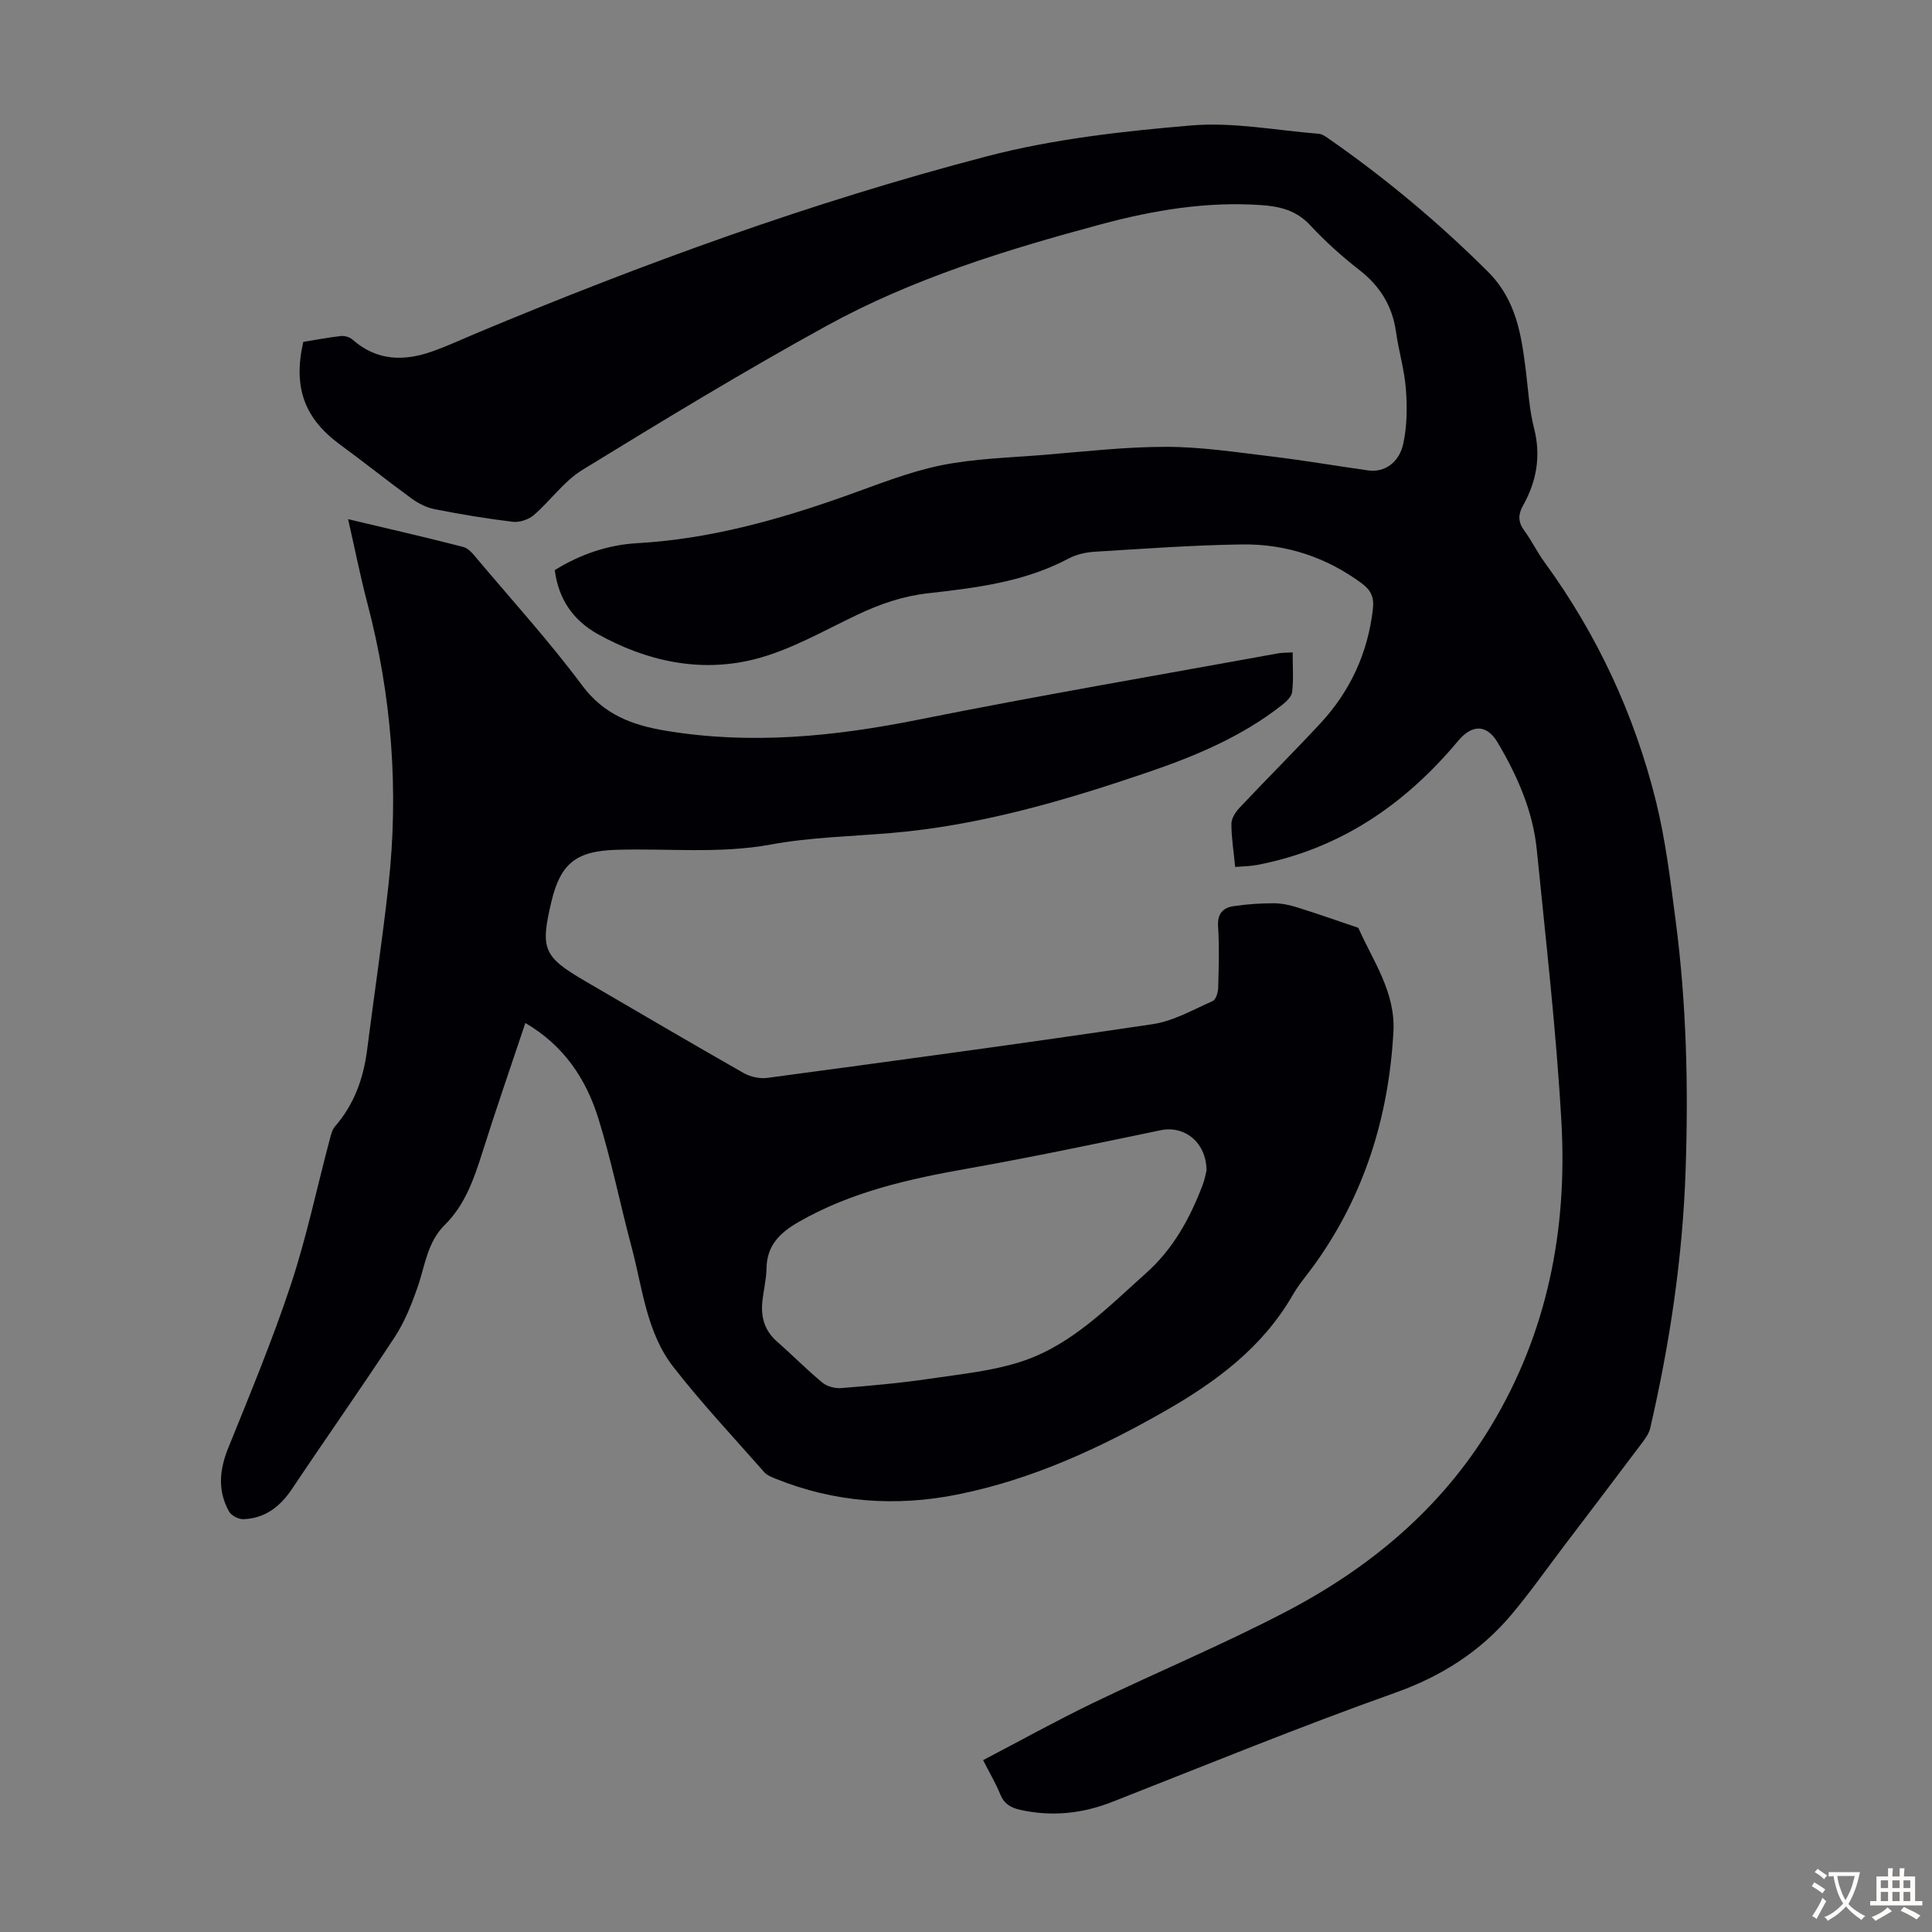
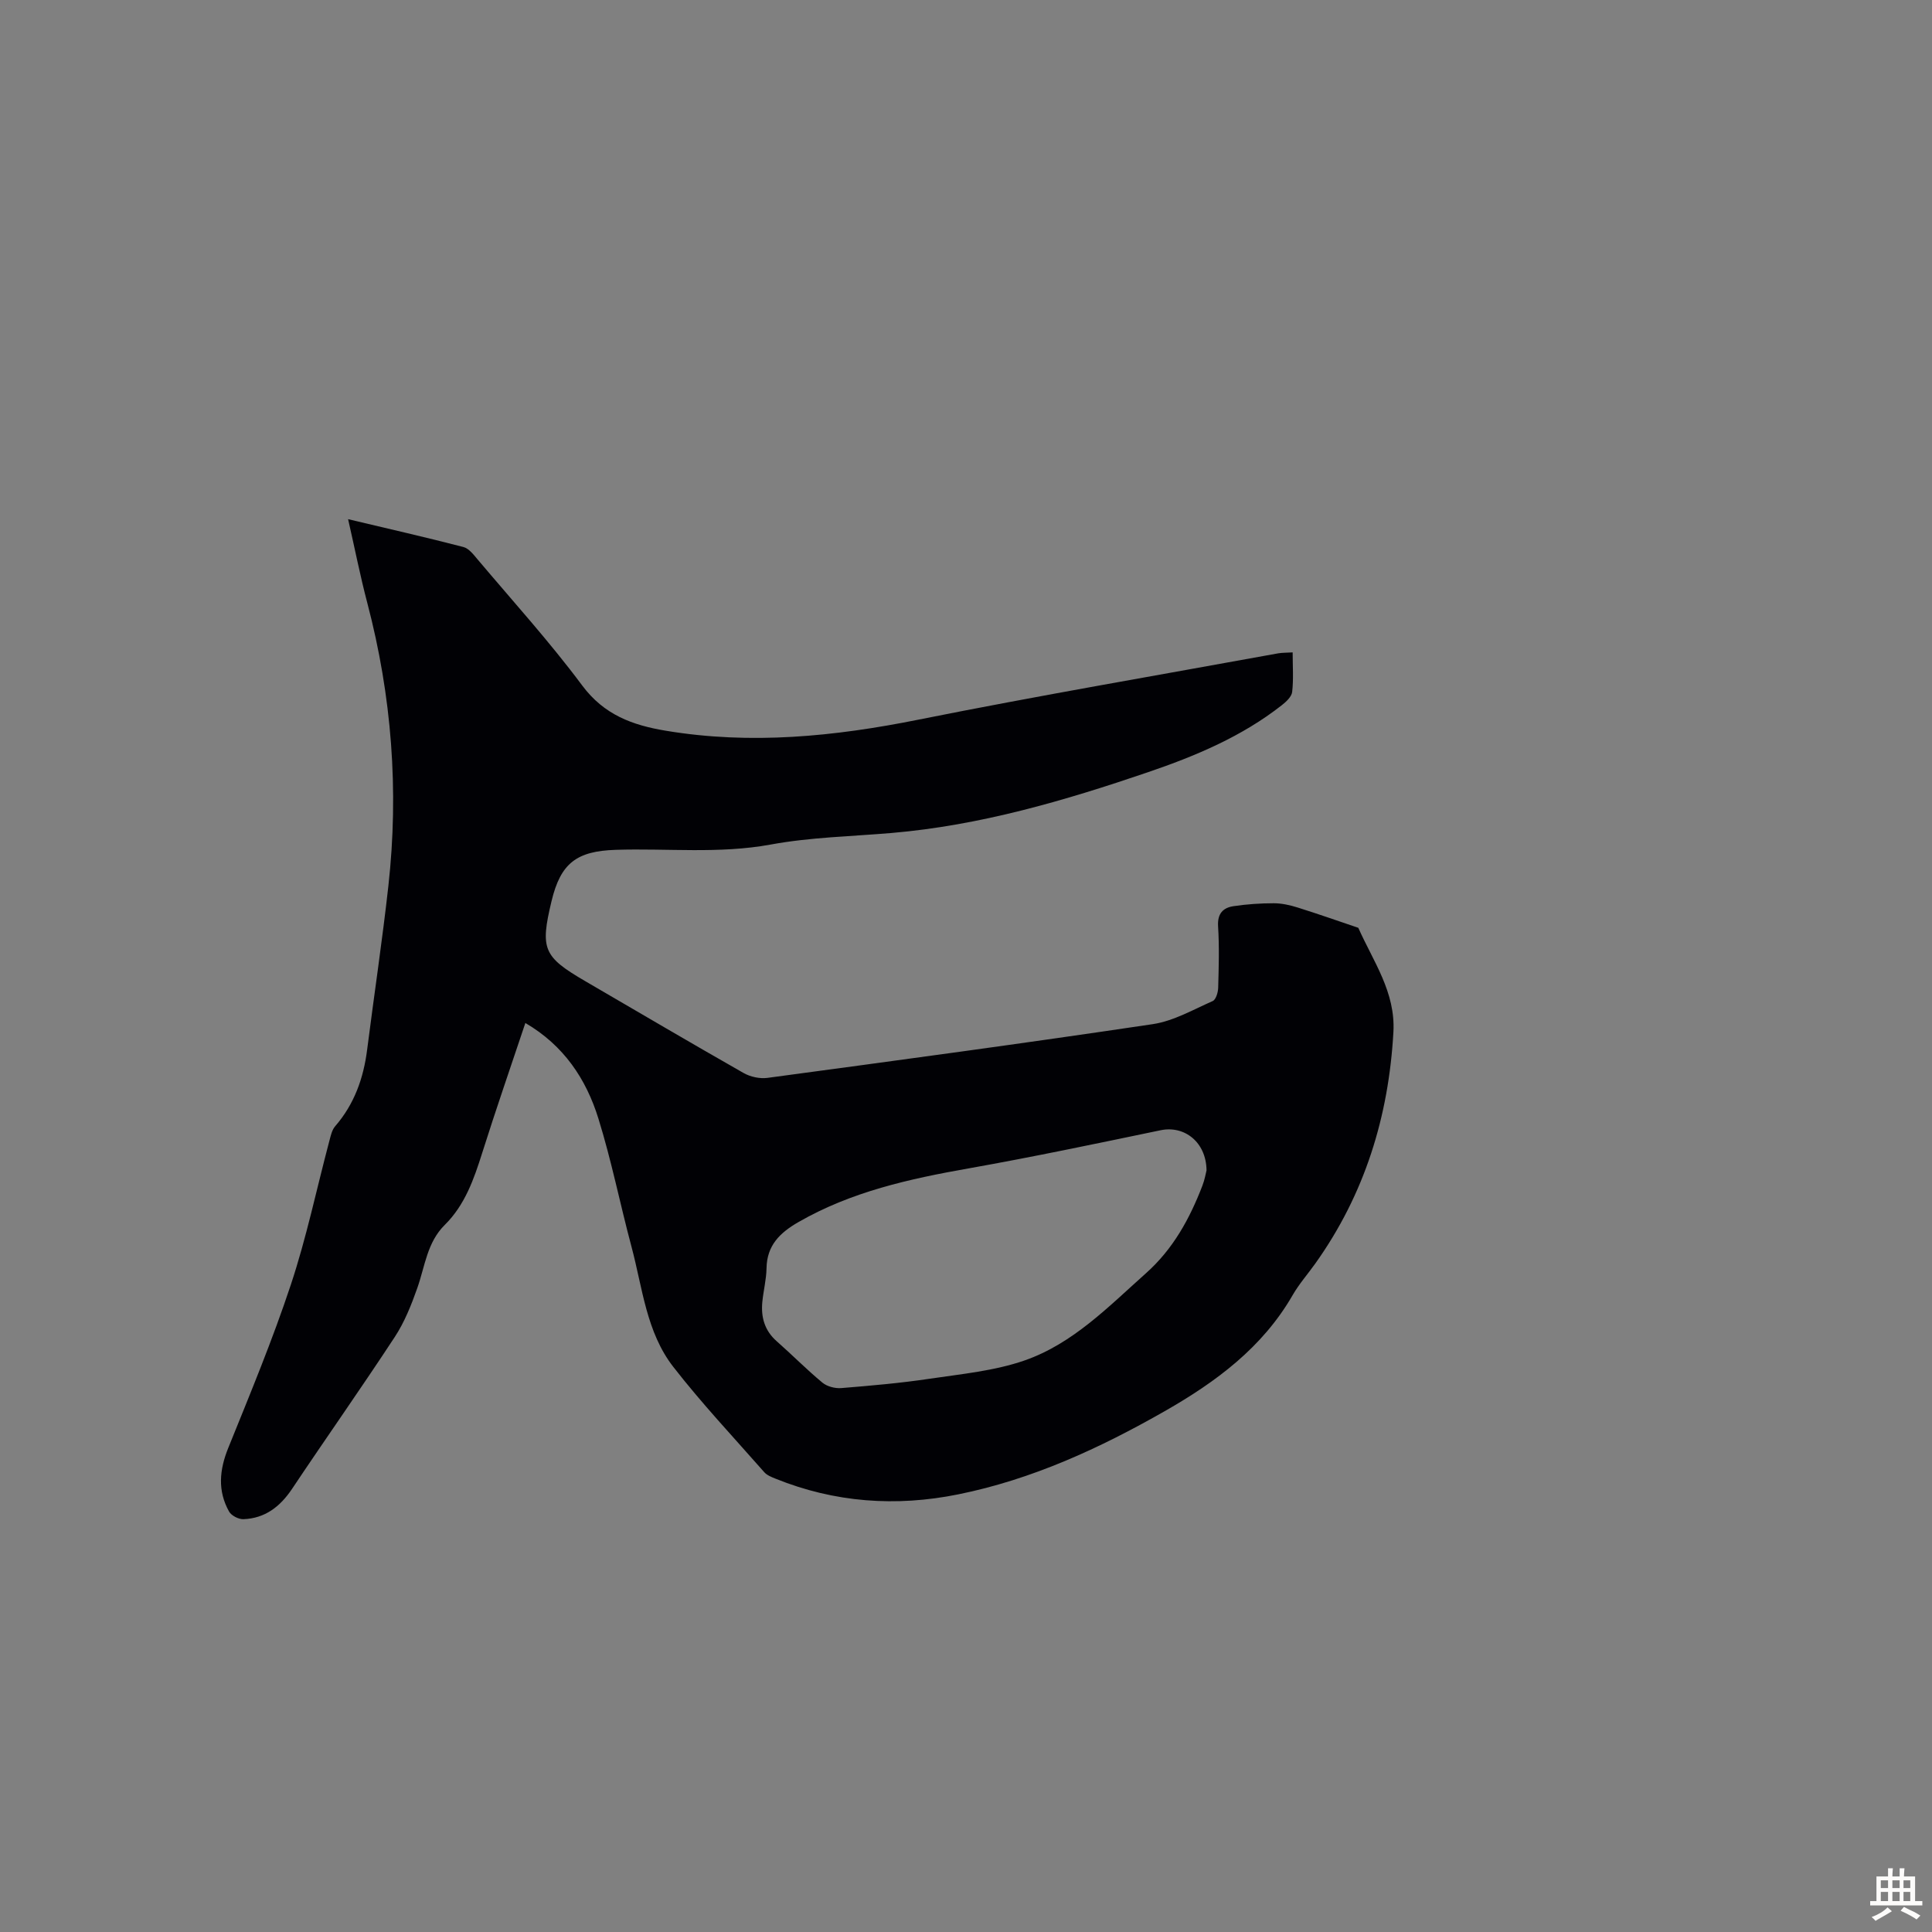
<svg xmlns="http://www.w3.org/2000/svg" enable-background="new 0 0 400 400" viewBox="0 0 400 400">
  <rect x="0" y="0" width="400" height="400" fill="#808080" stroke="none" />
-   <path d="m62.79 70.78c2.54-.41 5.17-.91 7.81-1.21.77-.08 1.8.23 2.37.73 5.05 4.46 10.72 4.55 16.66 2.41 3.05-1.09 6-2.45 8.98-3.71 34.46-14.42 69.54-27.19 105.68-36.63 13.76-3.59 28.15-5.2 42.37-6.4 8.69-.73 17.6 1.03 26.4 1.73.62.05 1.25.47 1.79.84 11.88 8.25 22.93 17.47 33.2 27.7 5.94 5.92 6.95 13.2 7.89 20.76.48 3.88.69 7.85 1.66 11.62 1.48 5.77.55 11.02-2.28 16.06-1.04 1.85-1.04 3.42.28 5.2 1.53 2.06 2.64 4.43 4.16 6.5 10.93 14.99 18.62 31.54 23.08 49.47 2.01 8.1 3 16.48 4.09 24.79 2.24 17.13 2.65 34.36 2.06 51.61-.61 18.06-3.26 35.85-7.33 53.43-.28 1.22-1.17 2.36-1.95 3.4-5.3 7.06-10.65 14.09-15.99 21.12-3.58 4.72-6.99 9.58-10.8 14.1-6.46 7.66-14.48 12.76-24.1 16.18-19.68 7-39.03 14.92-58.48 22.56-6.23 2.45-12.51 3.12-19.07 1.68-2.02-.44-3.39-1.27-4.2-3.27-.92-2.26-2.17-4.37-3.53-7.03 7.67-4.01 15.07-8.12 22.68-11.8 13.28-6.41 26.93-12.1 39.99-18.92 17.41-9.09 32.2-21.38 42.51-38.49 11.67-19.36 15.79-40.59 14.56-62.78-1.05-18.86-3.23-37.66-5.1-56.46-.8-8.03-4.01-15.32-8.09-22.21-2.29-3.87-5.33-3.8-8.22-.35-11.01 13.19-24.52 22.42-41.66 25.68-1.38.26-2.82.26-4.48.4-.31-3.18-.78-6.05-.78-8.92 0-1.12.84-2.44 1.67-3.32 5.52-5.86 11.23-11.55 16.72-17.45 6.19-6.67 9.84-14.54 10.9-23.66.29-2.46-.39-3.95-2.3-5.36-7.38-5.45-15.72-8.18-24.77-8.06-10.16.14-20.32.89-30.48 1.51-1.85.11-3.83.55-5.45 1.41-9.12 4.85-19.12 6.07-29.1 7.19-5.22.59-9.93 2.22-14.62 4.44-7.05 3.34-14 7.41-21.46 9.26-11.2 2.78-22.24.37-32.35-5.28-5.03-2.82-8.1-7.22-8.85-13.22 5.27-3.26 11.01-5.23 17.06-5.57 14.91-.85 29.05-4.78 43.01-9.73 6.53-2.31 13.02-4.97 19.76-6.36 6.95-1.43 14.18-1.6 21.29-2.18 8.47-.69 16.96-1.68 25.44-1.68 7.21 0 14.44 1.11 21.64 1.97 6.77.81 13.5 1.97 20.25 2.92 3.22.45 6.35-1.52 7.22-5.53.79-3.63.83-7.53.55-11.26-.3-3.99-1.49-7.9-2.05-11.89-.76-5.38-3.31-9.49-7.6-12.83-3.61-2.81-7.06-5.91-10.17-9.26-2.86-3.09-6.31-3.91-10.18-4.17-11.31-.78-22.32 1.07-33.17 3.99-19.57 5.26-38.97 11.22-56.79 21.02-17.14 9.42-33.88 19.6-50.56 29.83-3.82 2.34-6.57 6.36-10.04 9.34-1.08.93-2.96 1.56-4.36 1.39-5.44-.65-10.85-1.56-16.22-2.62-1.67-.33-3.35-1.2-4.74-2.21-4.97-3.62-9.77-7.48-14.74-11.11-7.42-5.43-9.83-11.84-7.67-21.31z" fill="#010105" />
  <path d="m267.63 135.07c0 2.86.2 5.55-.1 8.18-.11.99-1.23 2.03-2.13 2.74-8.3 6.52-17.9 10.54-27.76 13.9-17.26 5.89-34.74 11.01-53.05 12.57-8.35.71-16.8.88-25 2.39-10.72 1.97-21.42.75-32.12 1.1-8.04.26-11.39 2.71-13.28 10.62-2.38 9.92-1.72 11.5 6.98 16.57 10.92 6.36 21.81 12.77 32.79 19.02 1.41.8 3.37 1.22 4.96 1 26.6-3.58 53.2-7.16 79.74-11.12 4.29-.64 8.35-2.99 12.41-4.78.67-.29 1.11-1.78 1.14-2.73.12-4.25.25-8.52-.02-12.76-.16-2.61 1.02-3.84 3.22-4.16 2.74-.41 5.54-.6 8.31-.6 1.65 0 3.35.38 4.94.88 4.21 1.32 8.38 2.79 12.56 4.2 3.09 6.97 7.73 13.31 7.27 21.59-.98 17.5-5.95 33.58-16.17 47.92-1.56 2.19-3.36 4.23-4.69 6.54-6.26 10.87-15.89 17.98-26.49 24.03-13.46 7.68-27.46 14.13-42.74 17.22-12.89 2.61-25.59 1.71-37.87-3.26-.81-.33-1.73-.69-2.29-1.32-6.34-7.21-12.94-14.23-18.83-21.8-5.59-7.17-6.38-16.34-8.65-24.83-2.37-8.85-4.15-17.86-6.87-26.6-2.53-8.16-7.14-15.12-15.12-19.78-3.04 9.09-6.1 17.92-8.91 26.82-1.73 5.48-3.59 10.85-7.78 14.99-3.66 3.62-4.09 8.54-5.67 13.03-1.24 3.52-2.66 7.1-4.7 10.2-6.93 10.57-14.22 20.9-21.24 31.41-2.47 3.69-5.6 6.11-10.07 6.28-1 .04-2.51-.74-2.98-1.59-2.4-4.3-2-8.63-.15-13.19 4.52-11.18 9.16-22.34 12.95-33.78 3.23-9.73 5.33-19.83 7.97-29.76.28-1.05.53-2.26 1.2-3.03 3.96-4.57 5.87-9.93 6.62-15.84 1.44-11.31 3.14-22.6 4.4-33.93 2.2-19.77.7-39.3-4.36-58.56-1.47-5.58-2.58-11.24-3.98-17.36 8.32 1.98 16.12 3.75 23.86 5.76 1.14.29 2.11 1.57 2.95 2.57 7.29 8.64 14.91 17.04 21.65 26.09 4.53 6.09 10.4 8.23 17.32 9.38 17.61 2.93 34.9 1.2 52.29-2.29 24.77-4.96 49.68-9.21 74.53-13.74.84-.14 1.73-.11 2.96-.19zm-17.83 107.24c-.07-5.88-4.6-9.32-9.48-8.31-13.23 2.75-26.46 5.54-39.76 7.9-12.28 2.17-24.3 4.82-35.27 11.13-3.84 2.21-6.51 4.82-6.59 9.55-.04 2.33-.64 4.64-.87 6.98-.3 3.16.47 5.93 2.99 8.14 3.19 2.81 6.18 5.85 9.45 8.56.97.8 2.61 1.23 3.89 1.13 6.13-.5 12.26-1.03 18.34-1.94 6.59-.98 13.39-1.62 19.62-3.78 10.01-3.48 17.38-11.14 25.15-18.07 5.61-5 9.04-11.27 11.67-18.11.48-1.23.7-2.56.86-3.18z" fill="#010105" />
  <g fill="#fcfbfa">
-     <path d="m377.9 391.2c-.2.3-.4.5-.6.8-.7-.6-1.4-1-2.2-1.5.2-.3.4-.5.5-.8.6.4 1.4.8 2.3 1.5zm-1.8 6.1c-.2-.2-.5-.4-.9-.6.4-.6.8-1.2 1.2-1.9s.7-1.3.9-1.9c.3.3.5.5.8.7-.7 1.3-1.4 2.6-2 3.7zm2.2-9c-.3.3-.5.5-.6.8-.6-.6-1.3-1.1-2-1.5.3-.3.5-.5.6-.7.6.5 1.3.9 2 1.4zm.3.2v-.9h2 4.5c-.3 1.3-.6 2.5-1 3.6s-.9 2.1-1.4 3c.4.5 1 1 1.6 1.4s1.2.8 1.9 1.1c-.3.2-.5.4-.8.8-.4-.3-1-.7-1.6-1.2s-1.2-1.1-1.6-1.6c-.5.6-1.1 1.1-1.7 1.6s-1.4.9-2.1 1.4c-.1-.3-.3-.5-.7-.8.6-.2 1.2-.5 1.9-1s1.4-1.1 2-1.8c-.5-.8-.9-1.6-1.2-2.5s-.6-2-.8-3.2c-.4.1-.7.1-1 .1zm2.5 2.7c.3 1 .7 1.7 1 2.2.3-.5.6-1.1 1-2s.6-1.9.9-3h-3.2-.4c.1.9.3 1.8.7 2.8z" />
    <path d="m396.5 388.5v1.5 3.6h1.5v.9c-.4 0-1 0-1.7 0h-7.9c-.5 0-.9 0-1.2 0v-.9h1.3v-3.5c0-.7 0-1.2 0-1.6h2.4c0-.8 0-1.4 0-1.7h1c0 .3-.1.8-.1 1.7h1.5c0-.8 0-1.4 0-1.7h1c0 .3-.1.9-.1 1.7zm-8.2 9.2c-.2-.3-.5-.5-.8-.8.8-.3 1.4-.6 1.9-.9s1-.7 1.4-1.1c.3.3.6.5.9.8-1.6 1-2.8 1.6-3.4 2zm2.6-6.8v-1.6h-1.5v1.6zm0 2.7v-1.9h-1.5v1.9zm2.4-2.7v-1.6h-1.5v1.6zm0 2.7v-1.9h-1.5v1.9zm.2 2 .7-.8c.4.2.9.5 1.6.8s1.3.7 1.8 1c-.3.3-.5.5-.8.8-.4-.3-1.5-1-3.3-1.8zm2-4.7v-1.6h-1.4v1.6zm0 2.7v-1.9h-1.4v1.9z" />
  </g>
</svg>